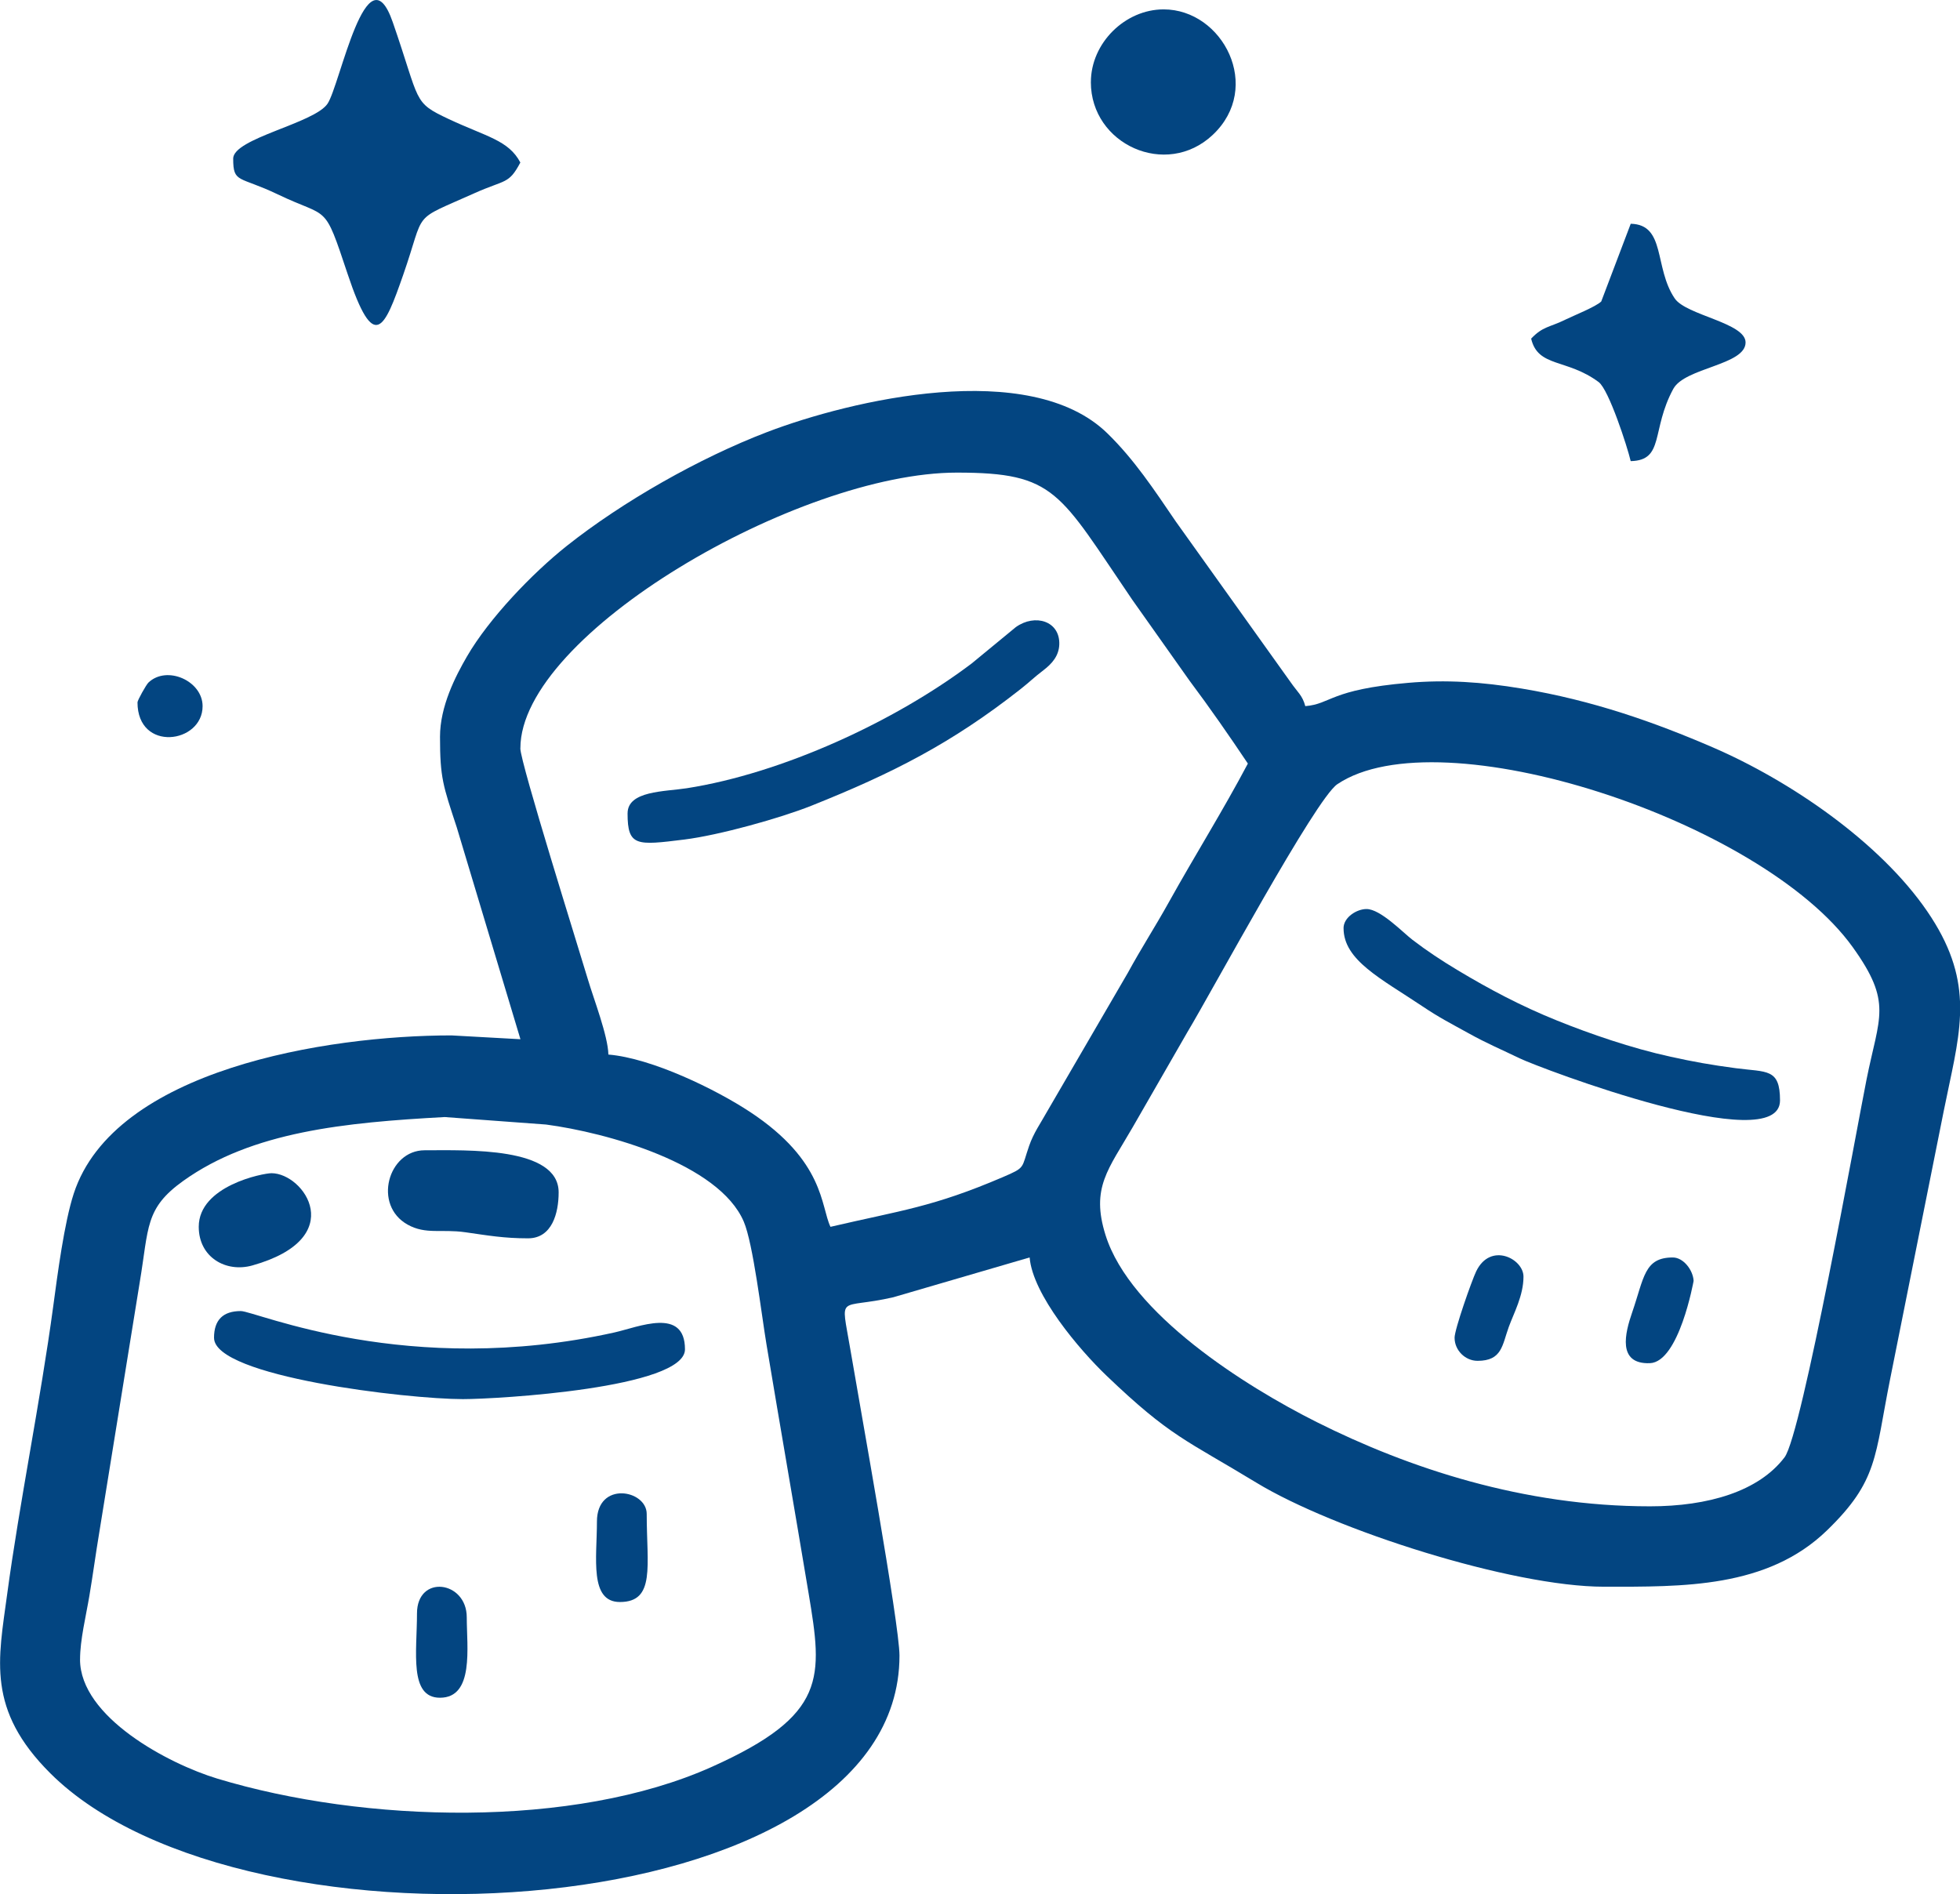
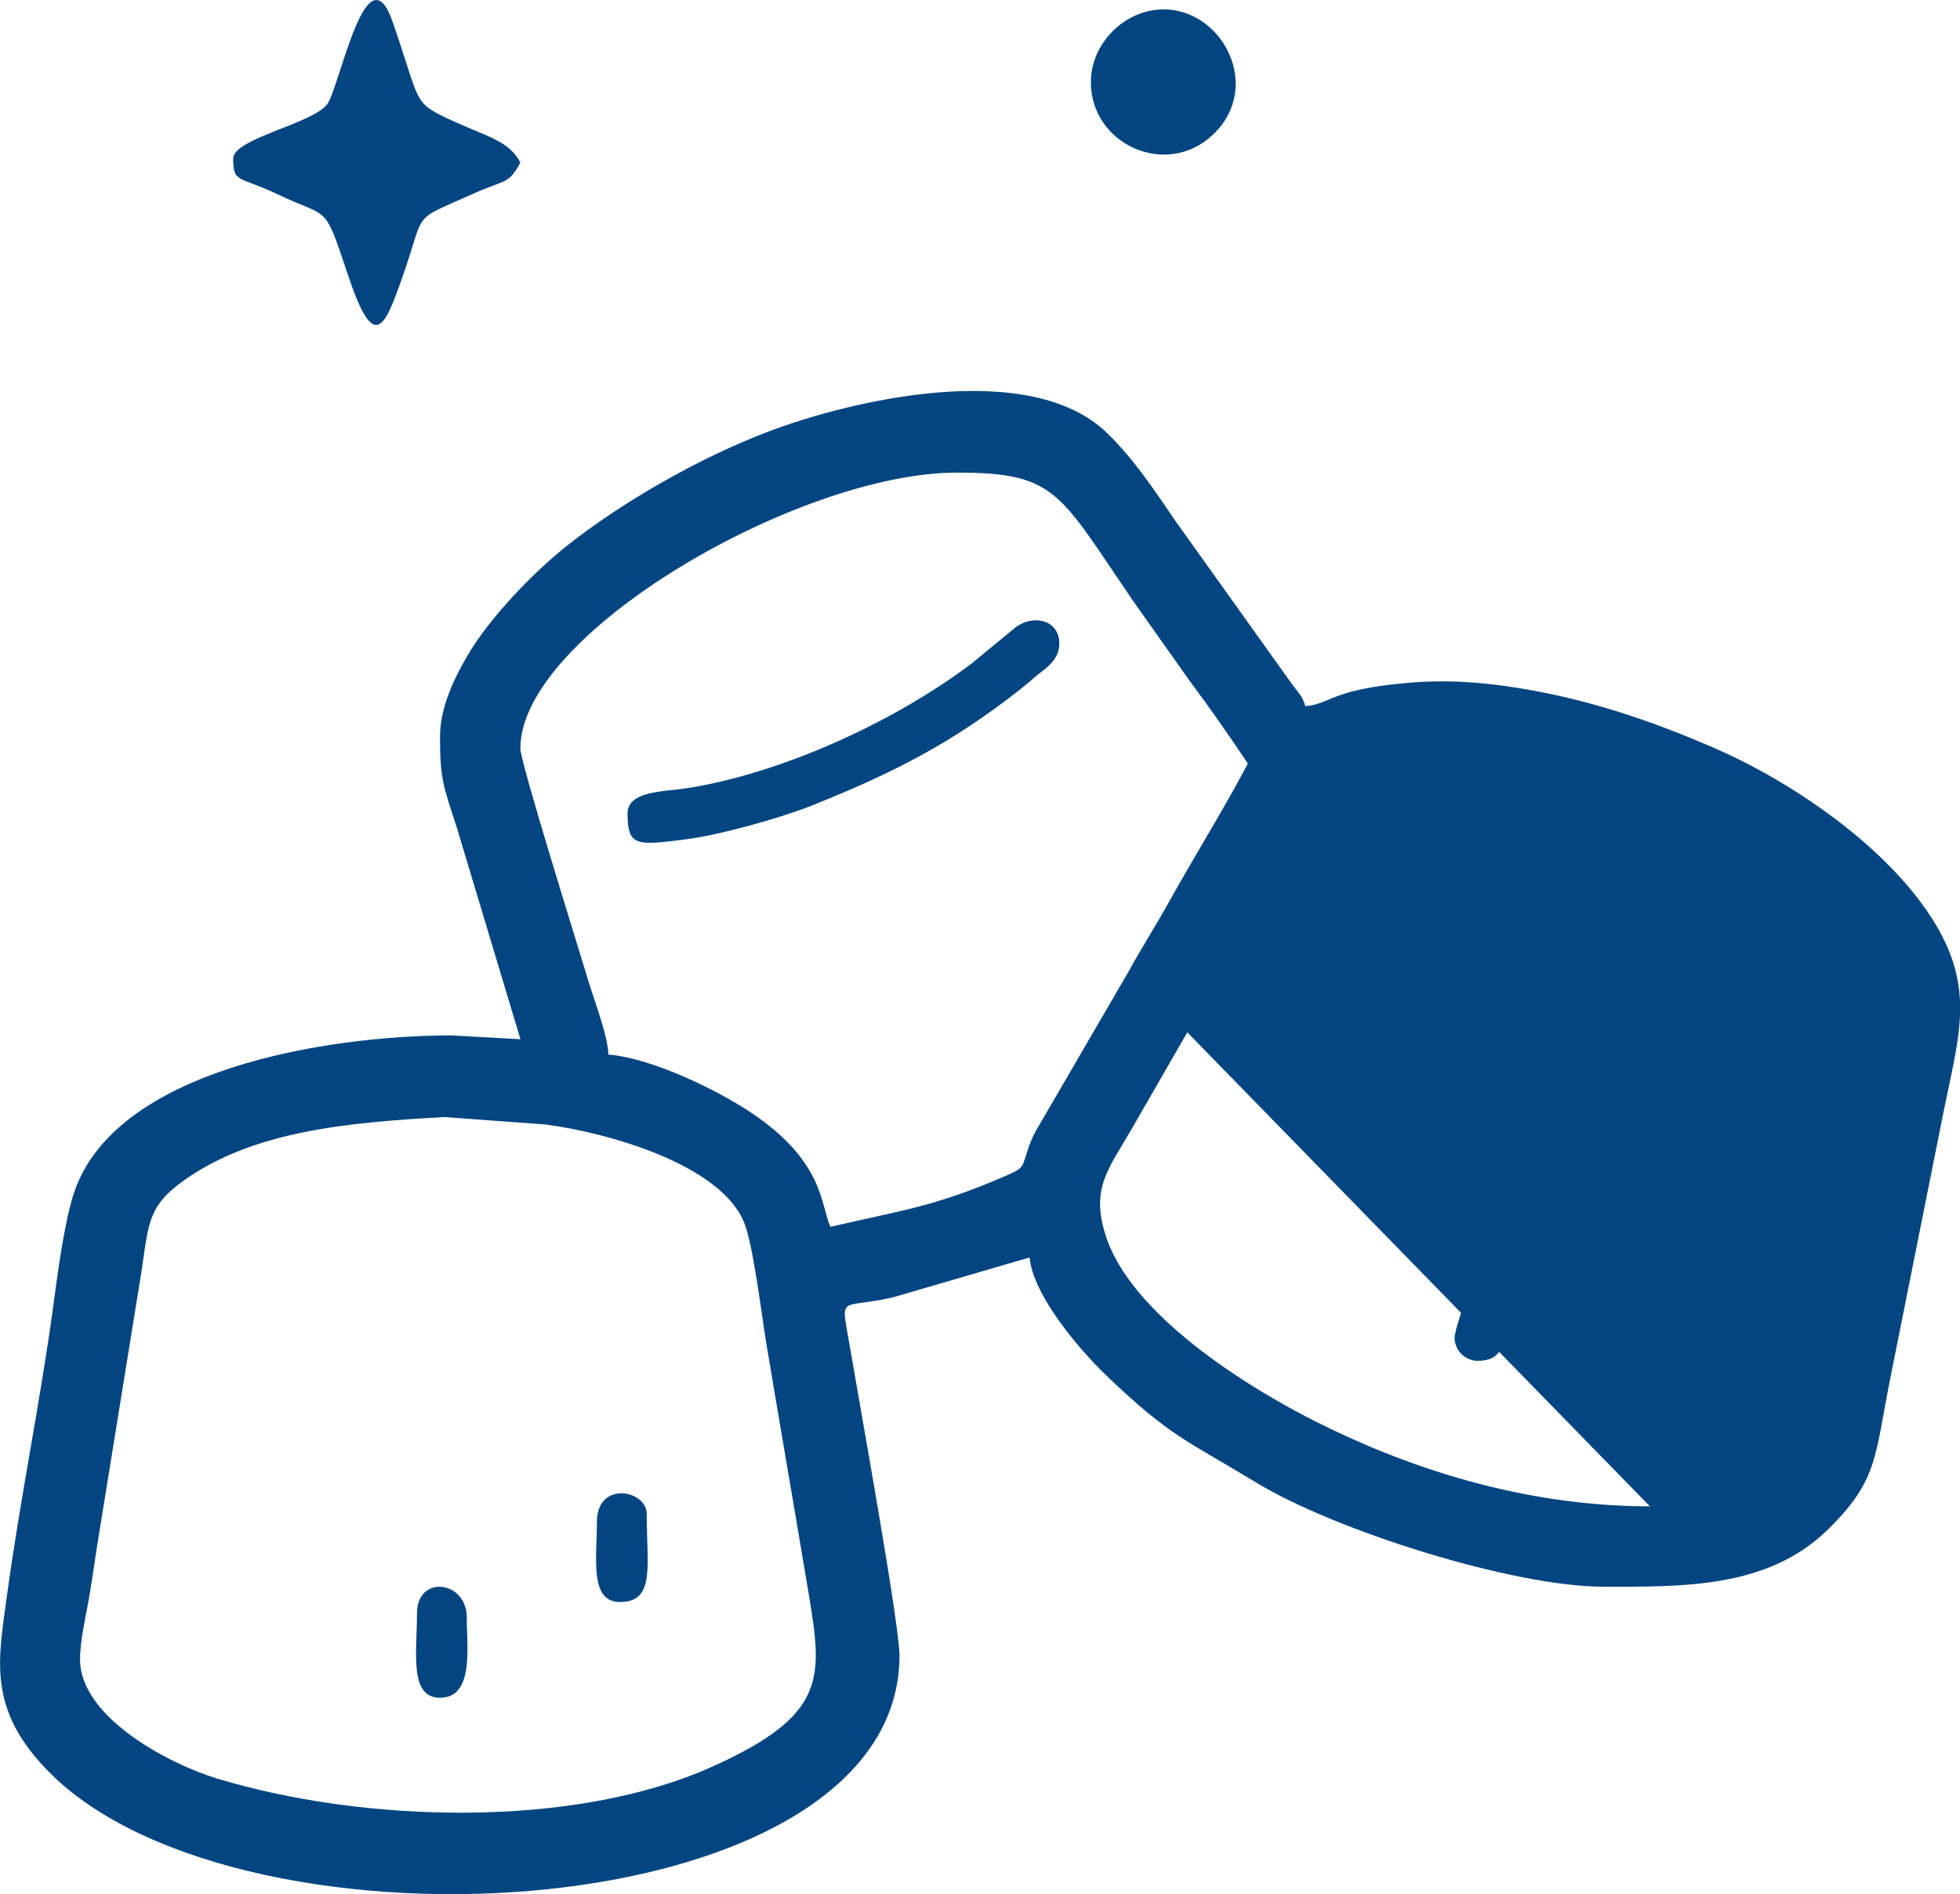
<svg xmlns="http://www.w3.org/2000/svg" xml:space="preserve" width="135.425mm" height="130.888mm" version="1.1" style="shape-rendering:geometricPrecision; text-rendering:geometricPrecision; image-rendering:optimizeQuality; fill-rule:evenodd; clip-rule:evenodd" viewBox="0 0 67.258 65.005">
  <defs>
    <style type="text/css">
   
    .fil0 {fill:#034581}
   
  </style>
  </defs>
  <g id="Слой_x0020_1">
    <g id="_2026111858416">
-       <path class="fil0" d="M2.747 56.949c0,-0.674 0.201,-1.476 0.319,-2.177 0.128,-0.762 0.217,-1.443 0.337,-2.159l1.39 -8.596c0.319,-1.897 0.171,-2.545 1.499,-3.494 2.366,-1.691 5.543,-2.001 8.966,-2.188l3.481 0.257c2.07,0.275 5.931,1.336 6.784,3.333 0.321,0.751 0.608,3.186 0.779,4.213 0.465,2.788 0.961,5.636 1.445,8.54 0.484,2.901 0.647,4.176 -3.316,5.955 -4.753,2.134 -11.942,1.929 -16.973,0.406 -1.67,-0.505 -4.712,-2.11 -4.712,-4.091zm64.511 -22.57l0 0.466c-0.038,1.002 -0.308,2.032 -0.558,3.283l-1.839 9.197c-0.534,2.669 -0.409,3.489 -2.165,5.193 -2.054,1.993 -4.959,1.935 -7.656,1.935 -3.155,0 -9.255,-1.946 -11.931,-3.573 -2.41,-1.466 -2.945,-1.569 -5.136,-3.667 -0.941,-0.9 -2.535,-2.782 -2.641,-4.06l-4.677 1.366c-1.909,0.44 -1.806,-0.174 -1.479,1.768 0.31,1.844 1.69,9.443 1.69,10.53 0,9.336 -22.459,10.692 -29.136,4.042 -2.197,-2.188 -1.788,-3.896 -1.484,-6.151 0.419,-3.11 1.147,-6.67 1.577,-9.854 0.153,-1.137 0.381,-2.89 0.707,-3.891 1.39,-4.26 8.678,-5.43 12.964,-5.43l2.365 0.131 -2.186 -7.274c-0.469,-1.428 -0.574,-1.69 -0.574,-3.105 0,-1.047 0.53,-2.075 0.924,-2.755 0.756,-1.306 2.246,-2.859 3.429,-3.798 1.908,-1.514 4.541,-3.013 6.87,-3.904 2.864,-1.095 9.014,-2.553 11.675,0.04 0.924,0.9 1.605,1.934 2.354,3.033l3.942 5.517c0.238,0.343 0.4,0.444 0.499,0.815 0.894,-0.074 0.837,-0.568 3.536,-0.8 1.299,-0.112 2.518,-0.032 3.898,0.198 2.432,0.405 4.546,1.153 6.531,2.009 2.674,1.153 5.751,3.261 7.375,5.632 0.791,1.155 1.088,2.131 1.127,3.106zm-10.642 17.315c-4.339,0 -8.282,-1.312 -11.431,-2.89 -2.449,-1.228 -6.399,-3.716 -7.248,-6.417 -0.512,-1.63 0.099,-2.256 0.934,-3.707l1.871 -3.253c0.87,-1.448 4.4,-8.011 5.149,-8.515 3.525,-2.372 14.565,1.237 17.689,5.597 1.367,1.908 0.905,2.363 0.469,4.546 -0.329,1.647 -2.215,12.169 -2.811,12.956 -0.882,1.165 -2.612,1.683 -4.623,1.683zm-38.759 -26.015c0,-3.922 9.543,-9.46 14.978,-9.46 3.399,0 3.501,0.67 6.018,4.362l1.96 2.77c0.709,0.947 1.366,1.895 2.008,2.853 -0.865,1.634 -1.803,3.125 -2.719,4.771 -0.473,0.85 -0.923,1.538 -1.4,2.411l-2.755 4.734c-0.245,0.44 -0.475,0.752 -0.633,1.206 -0.271,0.779 -0.111,0.731 -0.901,1.07 -2.41,1.033 -3.492,1.141 -5.915,1.706 -0.338,-0.704 -0.193,-2.248 -2.759,-3.942 -1.166,-0.77 -3.368,-1.846 -4.862,-1.97 -0.014,-0.645 -0.508,-1.919 -0.704,-2.581 -0.312,-1.05 -2.318,-7.438 -2.318,-7.93z" />
+       <path class="fil0" d="M2.747 56.949c0,-0.674 0.201,-1.476 0.319,-2.177 0.128,-0.762 0.217,-1.443 0.337,-2.159l1.39 -8.596c0.319,-1.897 0.171,-2.545 1.499,-3.494 2.366,-1.691 5.543,-2.001 8.966,-2.188l3.481 0.257c2.07,0.275 5.931,1.336 6.784,3.333 0.321,0.751 0.608,3.186 0.779,4.213 0.465,2.788 0.961,5.636 1.445,8.54 0.484,2.901 0.647,4.176 -3.316,5.955 -4.753,2.134 -11.942,1.929 -16.973,0.406 -1.67,-0.505 -4.712,-2.11 -4.712,-4.091zm64.511 -22.57l0 0.466c-0.038,1.002 -0.308,2.032 -0.558,3.283l-1.839 9.197c-0.534,2.669 -0.409,3.489 -2.165,5.193 -2.054,1.993 -4.959,1.935 -7.656,1.935 -3.155,0 -9.255,-1.946 -11.931,-3.573 -2.41,-1.466 -2.945,-1.569 -5.136,-3.667 -0.941,-0.9 -2.535,-2.782 -2.641,-4.06l-4.677 1.366c-1.909,0.44 -1.806,-0.174 -1.479,1.768 0.31,1.844 1.69,9.443 1.69,10.53 0,9.336 -22.459,10.692 -29.136,4.042 -2.197,-2.188 -1.788,-3.896 -1.484,-6.151 0.419,-3.11 1.147,-6.67 1.577,-9.854 0.153,-1.137 0.381,-2.89 0.707,-3.891 1.39,-4.26 8.678,-5.43 12.964,-5.43l2.365 0.131 -2.186 -7.274c-0.469,-1.428 -0.574,-1.69 -0.574,-3.105 0,-1.047 0.53,-2.075 0.924,-2.755 0.756,-1.306 2.246,-2.859 3.429,-3.798 1.908,-1.514 4.541,-3.013 6.87,-3.904 2.864,-1.095 9.014,-2.553 11.675,0.04 0.924,0.9 1.605,1.934 2.354,3.033l3.942 5.517c0.238,0.343 0.4,0.444 0.499,0.815 0.894,-0.074 0.837,-0.568 3.536,-0.8 1.299,-0.112 2.518,-0.032 3.898,0.198 2.432,0.405 4.546,1.153 6.531,2.009 2.674,1.153 5.751,3.261 7.375,5.632 0.791,1.155 1.088,2.131 1.127,3.106zm-10.642 17.315c-4.339,0 -8.282,-1.312 -11.431,-2.89 -2.449,-1.228 -6.399,-3.716 -7.248,-6.417 -0.512,-1.63 0.099,-2.256 0.934,-3.707l1.871 -3.253zm-38.759 -26.015c0,-3.922 9.543,-9.46 14.978,-9.46 3.399,0 3.501,0.67 6.018,4.362l1.96 2.77c0.709,0.947 1.366,1.895 2.008,2.853 -0.865,1.634 -1.803,3.125 -2.719,4.771 -0.473,0.85 -0.923,1.538 -1.4,2.411l-2.755 4.734c-0.245,0.44 -0.475,0.752 -0.633,1.206 -0.271,0.779 -0.111,0.731 -0.901,1.07 -2.41,1.033 -3.492,1.141 -5.915,1.706 -0.338,-0.704 -0.193,-2.248 -2.759,-3.942 -1.166,-0.77 -3.368,-1.846 -4.862,-1.97 -0.014,-0.645 -0.508,-1.919 -0.704,-2.581 -0.312,-1.05 -2.318,-7.438 -2.318,-7.93z" />
      <path class="fil0" d="M8.002 5.446c0,0.854 0.199,0.586 1.533,1.226 1.766,0.848 1.566,0.245 2.394,2.731 0.911,2.737 1.261,1.88 1.905,0.035 0.795,-2.276 0.234,-1.814 2.448,-2.808 1.061,-0.476 1.174,-0.296 1.574,-1.053 -0.406,-0.768 -1.161,-0.883 -2.453,-1.489 -1.255,-0.589 -0.964,-0.555 -1.926,-3.329 -0.892,-2.572 -1.81,2.172 -2.238,2.801 -0.461,0.678 -3.238,1.185 -3.238,1.886z" />
      <path class="fil0" d="M21.535 27.913c0,1.14 0.309,1.102 1.949,0.898 1.192,-0.148 3.294,-0.735 4.359,-1.16 2.793,-1.116 4.814,-2.144 7.171,-3.997 0.34,-0.267 0.428,-0.375 0.792,-0.653 0.3,-0.229 0.531,-0.498 0.544,-0.887 0.025,-0.802 -0.831,-1.064 -1.491,-0.593l-1.517 1.249c-2.653,2.003 -6.513,3.771 -9.777,4.281 -0.758,0.118 -2.029,0.084 -2.029,0.862z" />
-       <path class="fil0" d="M7.345 45.913c0,1.331 6.64,2.102 8.54,2.102 1.187,0 7.62,-0.378 7.62,-1.708 0,-1.465 -1.602,-0.762 -2.42,-0.58 -7.091,1.579 -12.32,-0.734 -12.821,-0.734 -0.613,0 -0.92,0.306 -0.92,0.92z" />
      <path class="fil0" d="M46.105 31.854c0,1.101 1.287,1.73 2.706,2.68 0.597,0.4 0.935,0.566 1.575,0.921 0.641,0.357 1.131,0.559 1.762,0.865 0.672,0.326 8.934,3.46 8.934,1.445 0,-1.11 -0.451,-0.965 -1.521,-1.107 -0.852,-0.113 -1.44,-0.219 -2.235,-0.393 -1.353,-0.297 -2.764,-0.786 -3.886,-1.238 -1.259,-0.507 -2.33,-1.079 -3.403,-1.721 -0.564,-0.338 -1.073,-0.674 -1.571,-1.056 -0.332,-0.255 -1.096,-1.054 -1.574,-1.054 -0.335,0 -0.788,0.284 -0.788,0.657z" />
-       <path class="fil0" d="M52.542 11.621c0.232,0.997 1.226,0.678 2.318,1.492 0.348,0.26 0.984,2.221 1.098,2.712 1.166,-0.026 0.694,-1.067 1.462,-2.48 0.398,-0.733 2.48,-0.812 2.48,-1.593 0,-0.677 -2.036,-0.929 -2.431,-1.51 -0.717,-1.055 -0.298,-2.536 -1.51,-2.563l-1.012 2.667c-0.18,0.178 -0.954,0.488 -1.221,0.619 -0.564,0.277 -0.78,0.23 -1.184,0.656z" />
      <path class="fil0" d="M37.433 2.818c0,2.138 2.583,3.311 4.179,1.814 1.74,-1.633 0.352,-4.31 -1.682,-4.31 -1.324,0 -2.496,1.156 -2.496,2.496z" />
-       <path class="fil0" d="M18.119 42.497c0.829,0 1.051,-0.873 1.051,-1.577 0,-1.57 -3.132,-1.445 -4.598,-1.445 -1.257,0 -1.785,1.886 -0.582,2.553 0.623,0.346 1.155,0.144 1.974,0.26 0.778,0.111 1.328,0.209 2.156,0.209z" />
-       <path class="fil0" d="M6.82 42.102c0,1.046 0.933,1.581 1.839,1.326 3.339,-0.939 1.775,-3.166 0.657,-3.166 -0.29,0 -2.496,0.431 -2.496,1.839z" />
      <path class="fil0" d="M14.309 55.373c0,1.314 -0.278,2.89 0.788,2.89 1.179,0 0.92,-1.732 0.92,-2.759 0,-1.259 -1.708,-1.484 -1.708,-0.131z" />
      <path class="fil0" d="M20.484 52.219c0,1.242 -0.266,2.759 0.788,2.759 1.227,0 0.92,-1.247 0.92,-3.022 0,-0.832 -1.708,-1.143 -1.708,0.263z" />
      <path class="fil0" d="M49.915 45.913c0,0.425 0.363,0.788 0.788,0.788 0.841,0 0.844,-0.535 1.071,-1.162 0.17,-0.469 0.505,-1.076 0.505,-1.728 0,-0.617 -1.136,-1.196 -1.624,-0.179 -0.147,0.307 -0.741,1.984 -0.741,2.281z" />
      <path class="fil0" d="M57.404 43.154c-0.984,0 -0.983,0.689 -1.397,1.889 -0.243,0.703 -0.517,1.777 0.606,1.739 1.007,-0.034 1.504,-2.824 1.504,-2.825 -0.019,-0.37 -0.349,-0.803 -0.714,-0.803z" />
-       <path class="fil0" d="M4.718 24.103c0,1.719 2.234,1.419 2.234,0.131 0,-0.868 -1.228,-1.413 -1.86,-0.808 -0.074,0.071 -0.374,0.604 -0.374,0.677z" />
    </g>
  </g>
</svg>